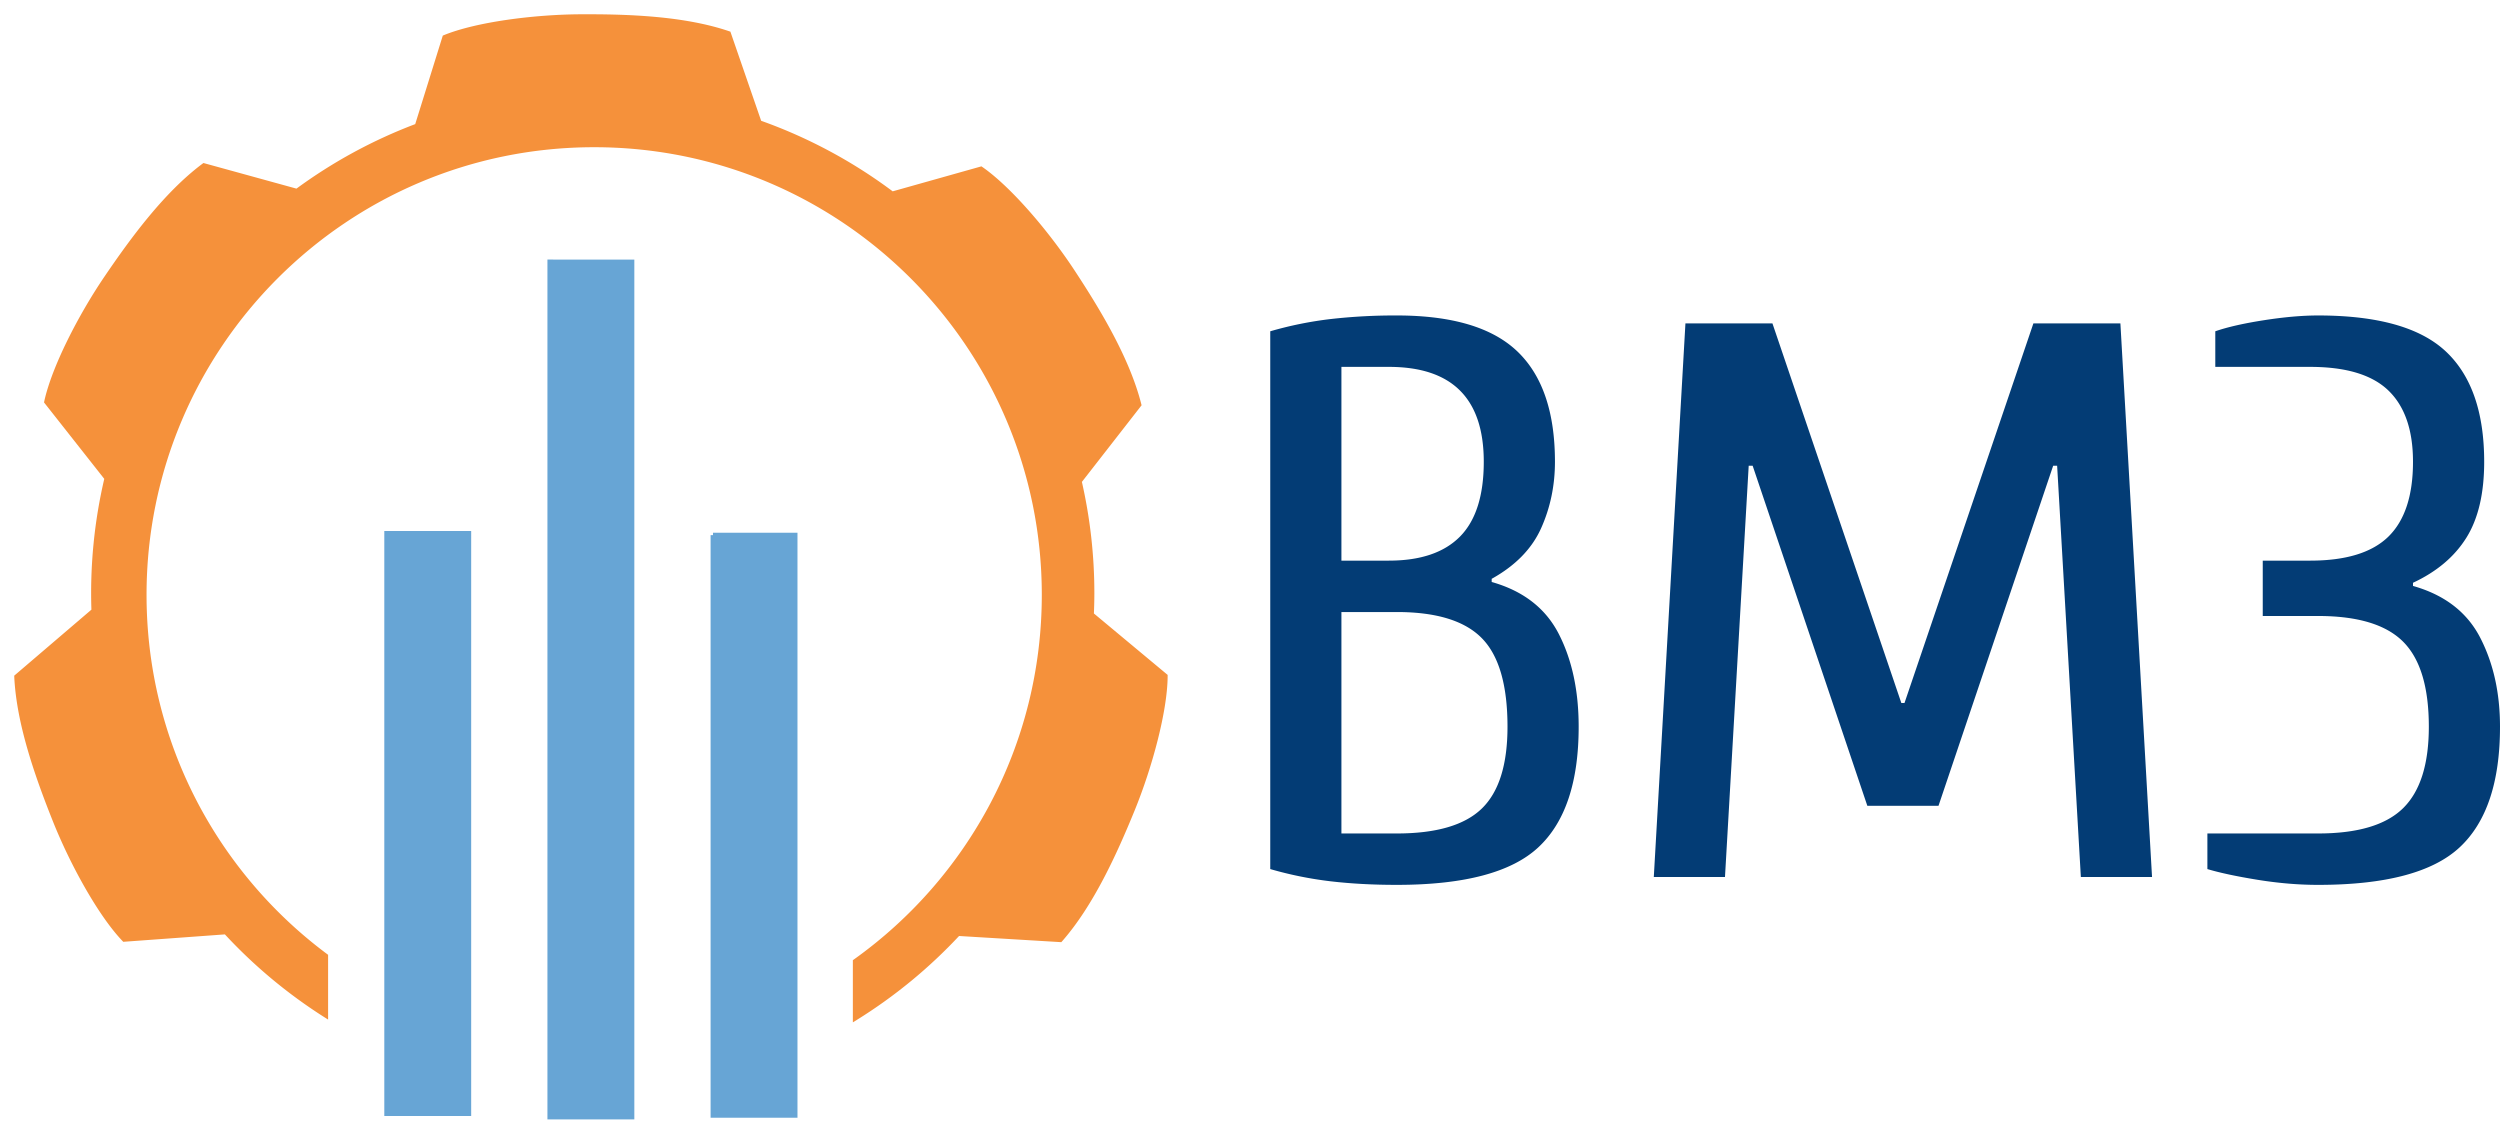
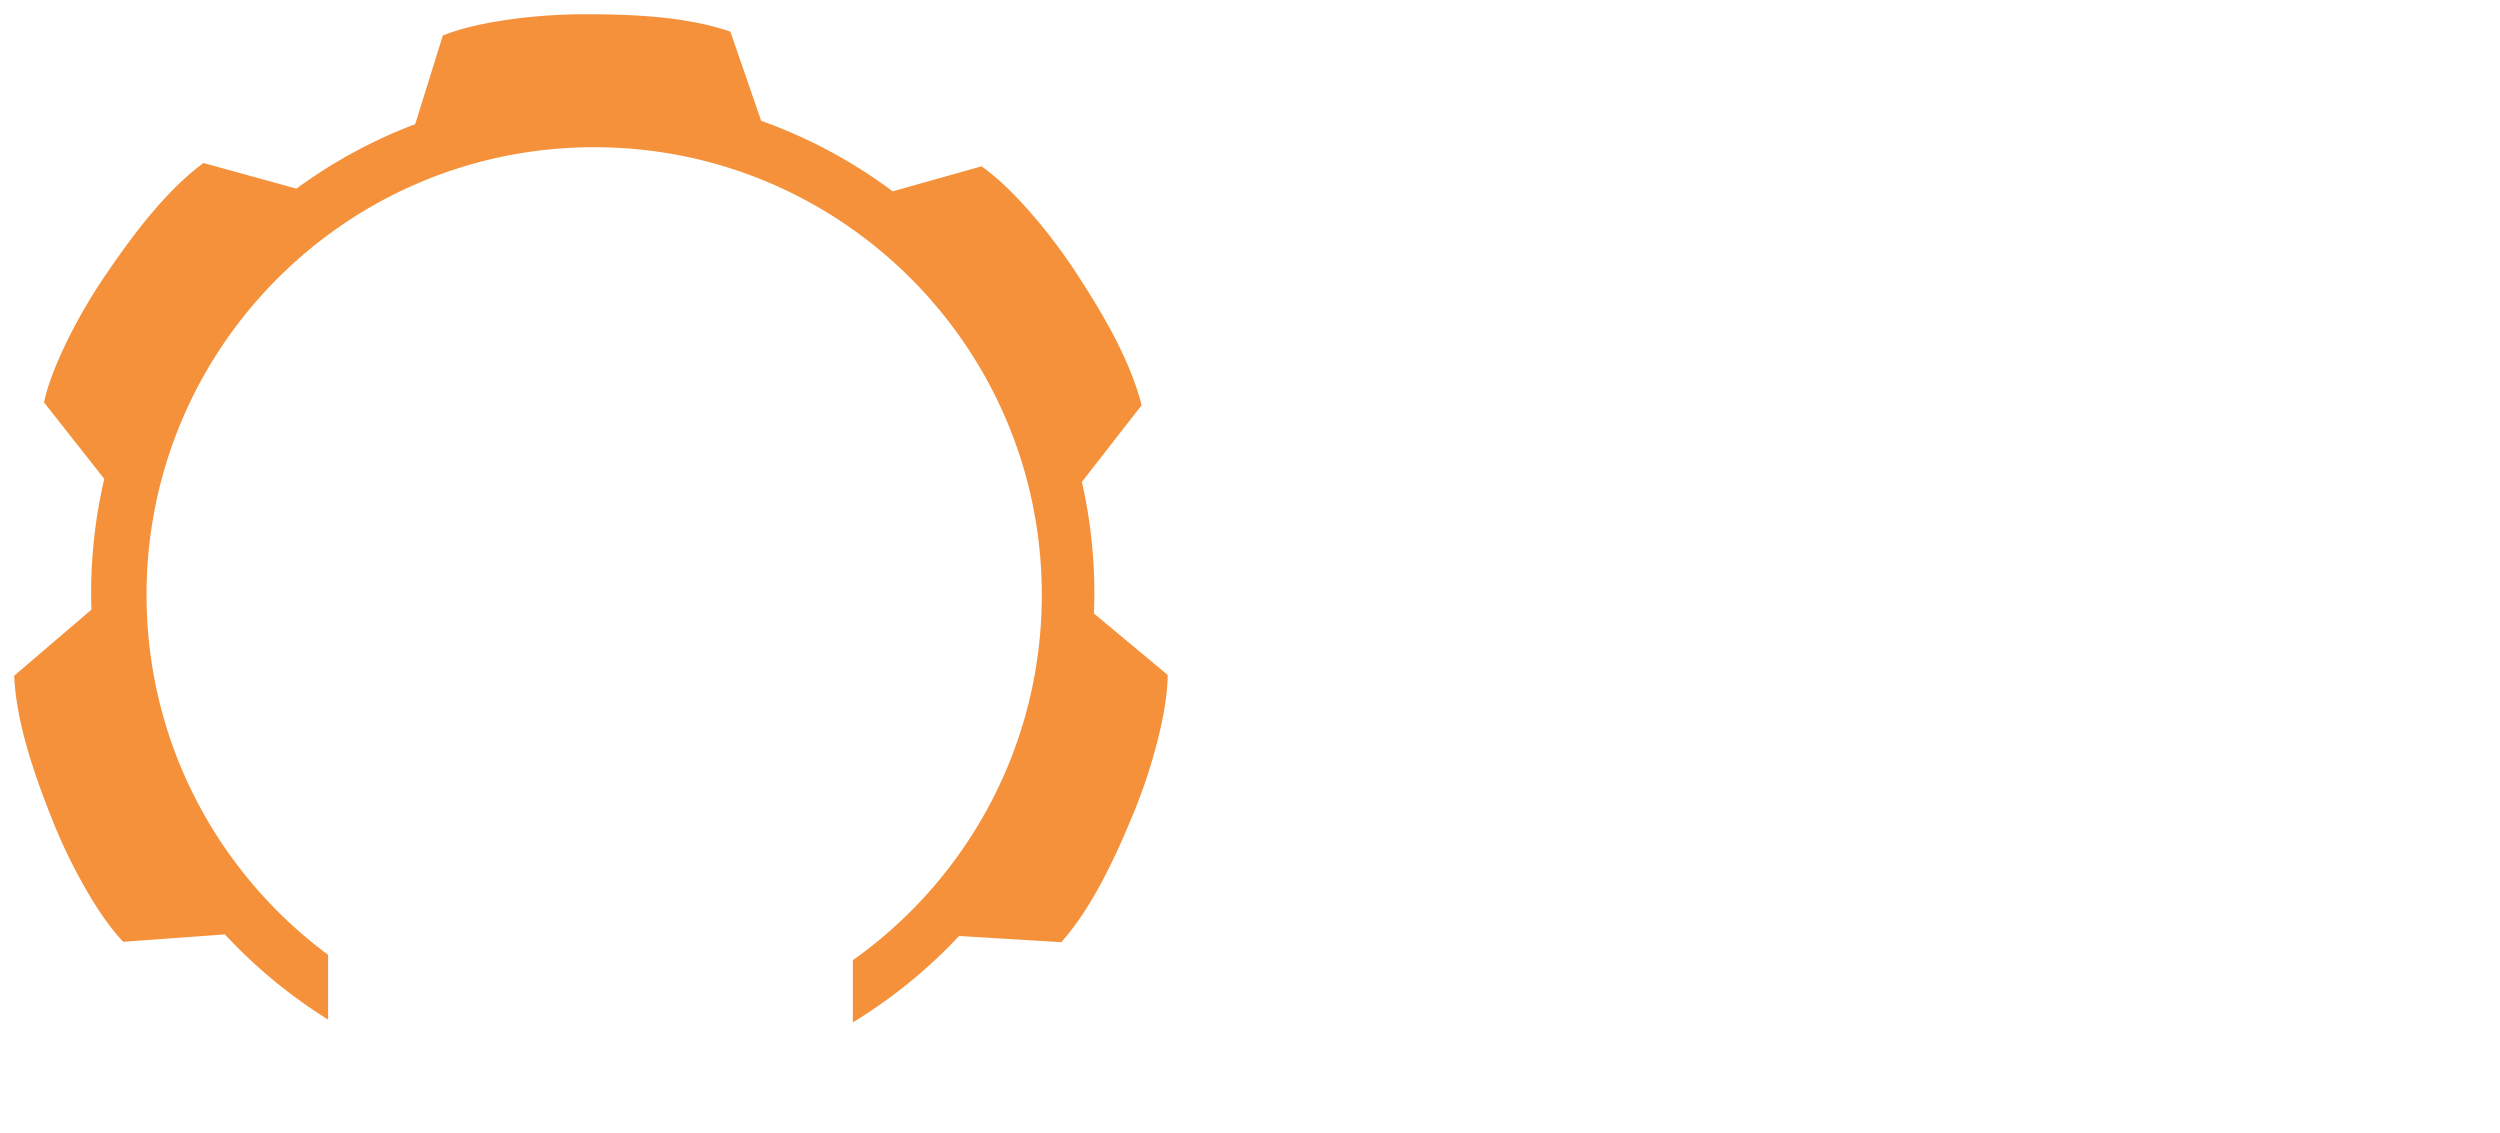
<svg xmlns="http://www.w3.org/2000/svg" width="150" height="68" fill="none">
  <path fill-rule="evenodd" clip-rule="evenodd" d="M6.39 16.673c-1.575 2.317-3.155 5.414-3.594 7.436l3.616 4.588a30.036 30.036 0 00-.781 7.947L1 40.604c.132 2.83 1.267 6.014 2.305 8.615 1.038 2.602 2.719 5.646 4.148 7.141l6.099-.445a30.113 30.113 0 005.99 4.998v-3.552c-6.61-4.922-10.893-12.796-10.893-21.67 0-14.913 12.09-27.002 27.002-27.002 14.912 0 27.001 12.09 27.001 27.002 0 9.072-4.475 17.1-11.337 21.995v3.398a30.098 30.098 0 006.17-5.072l6.133.37c1.87-2.13 3.264-5.208 4.324-7.8 1.059-2.594 1.963-5.952 1.973-8.02l-4.427-3.688c.018-.422.03-.845.03-1.27a30.04 30.04 0 00-.76-6.725l3.58-4.596c-.697-2.747-2.447-5.638-3.985-7.979-1.538-2.34-3.794-4.987-5.494-6.166l-5.327 1.5a29.882 29.882 0 00-7.976-4.278L43.71 2.013c-2.682-.914-6.06-1.025-8.86-1.012-2.801.013-6.25.46-8.165 1.242L25.03 7.557a29.898 29.898 0 00-7.213 3.918l-5.581-1.537c-2.27 1.695-4.272 4.417-5.846 6.735z" fill="#F5913B" stroke="#F5913B" stroke-width=".288" stroke-miterlimit="22.926" />
-   <path fill-rule="evenodd" clip-rule="evenodd" d="M23.202 32.005v34.812h4.925V32.005h-4.925zm9.788-16.287v51.3h4.926v-51.3H32.99zm9.79 16.389V66.92h4.925V32.107h-4.926z" fill="#67A5D5" stroke="#67A5D5" stroke-width=".288" stroke-miterlimit="22.926" />
-   <path fill-rule="evenodd" clip-rule="evenodd" d="M76.215 19.877v32.267a22.44 22.44 0 003.63.735c1.218.142 2.538.213 3.962.213 4.049 0 6.88-.75 8.493-2.253 1.614-1.503 2.42-3.915 2.42-7.237 0-2.15-.395-4.001-1.186-5.551-.79-1.55-2.135-2.594-4.033-3.132v-.19c1.423-.79 2.412-1.803 2.966-3.037.553-1.233.83-2.562.83-3.986 0-2.973-.751-5.18-2.254-6.619-1.503-1.44-3.915-2.159-7.236-2.159a34.08 34.08 0 00-3.962.214 22.382 22.382 0 00-3.63.735zm4.27 30.131V36.722h3.322c2.373 0 4.073.522 5.1 1.566 1.029 1.044 1.543 2.815 1.543 5.314 0 2.278-.514 3.915-1.542 4.911-1.028.997-2.728 1.495-5.101 1.495h-3.322zm2.847-16.37h-2.847V22.013h2.847c1.898 0 3.322.474 4.27 1.423.95.949 1.424 2.372 1.424 4.27 0 2.025-.474 3.52-1.423 4.485-.95.964-2.373 1.447-4.27 1.447zm17.794-14.235l-1.898 33.215h4.271l1.423-24.674h.237l6.881 20.404h4.27l6.88-20.404h.238l1.423 24.674h4.271l-1.898-33.215h-5.22l-7.734 22.776h-.19l-7.734-22.776h-5.22zm34.639 14.235v3.321h3.321c2.373 0 4.073.514 5.101 1.542 1.029 1.029 1.543 2.729 1.543 5.101 0 2.246-.514 3.876-1.543 4.888-1.028 1.012-2.728 1.518-5.101 1.518h-6.643v2.136c.728.22 1.724.434 2.99.64 1.265.206 2.483.308 3.653.308 4.05 0 6.881-.75 8.494-2.253 1.613-1.503 2.42-3.915 2.42-7.237 0-2.024-.395-3.803-1.186-5.338-.791-1.534-2.135-2.57-4.034-3.108v-.19c1.424-.664 2.492-1.565 3.203-2.704.712-1.14 1.068-2.657 1.068-4.556 0-2.973-.767-5.18-2.301-6.619-1.534-1.44-4.089-2.159-7.664-2.159-.949 0-2.032.095-3.25.285-1.218.19-2.19.411-2.918.664v2.136h5.694c2.151 0 3.717.474 4.698 1.423.98.949 1.47 2.372 1.47 4.27 0 2.025-.49 3.52-1.47 4.485-.981.964-2.547 1.447-4.698 1.447h-2.847z" fill="#033C75" />
</svg>